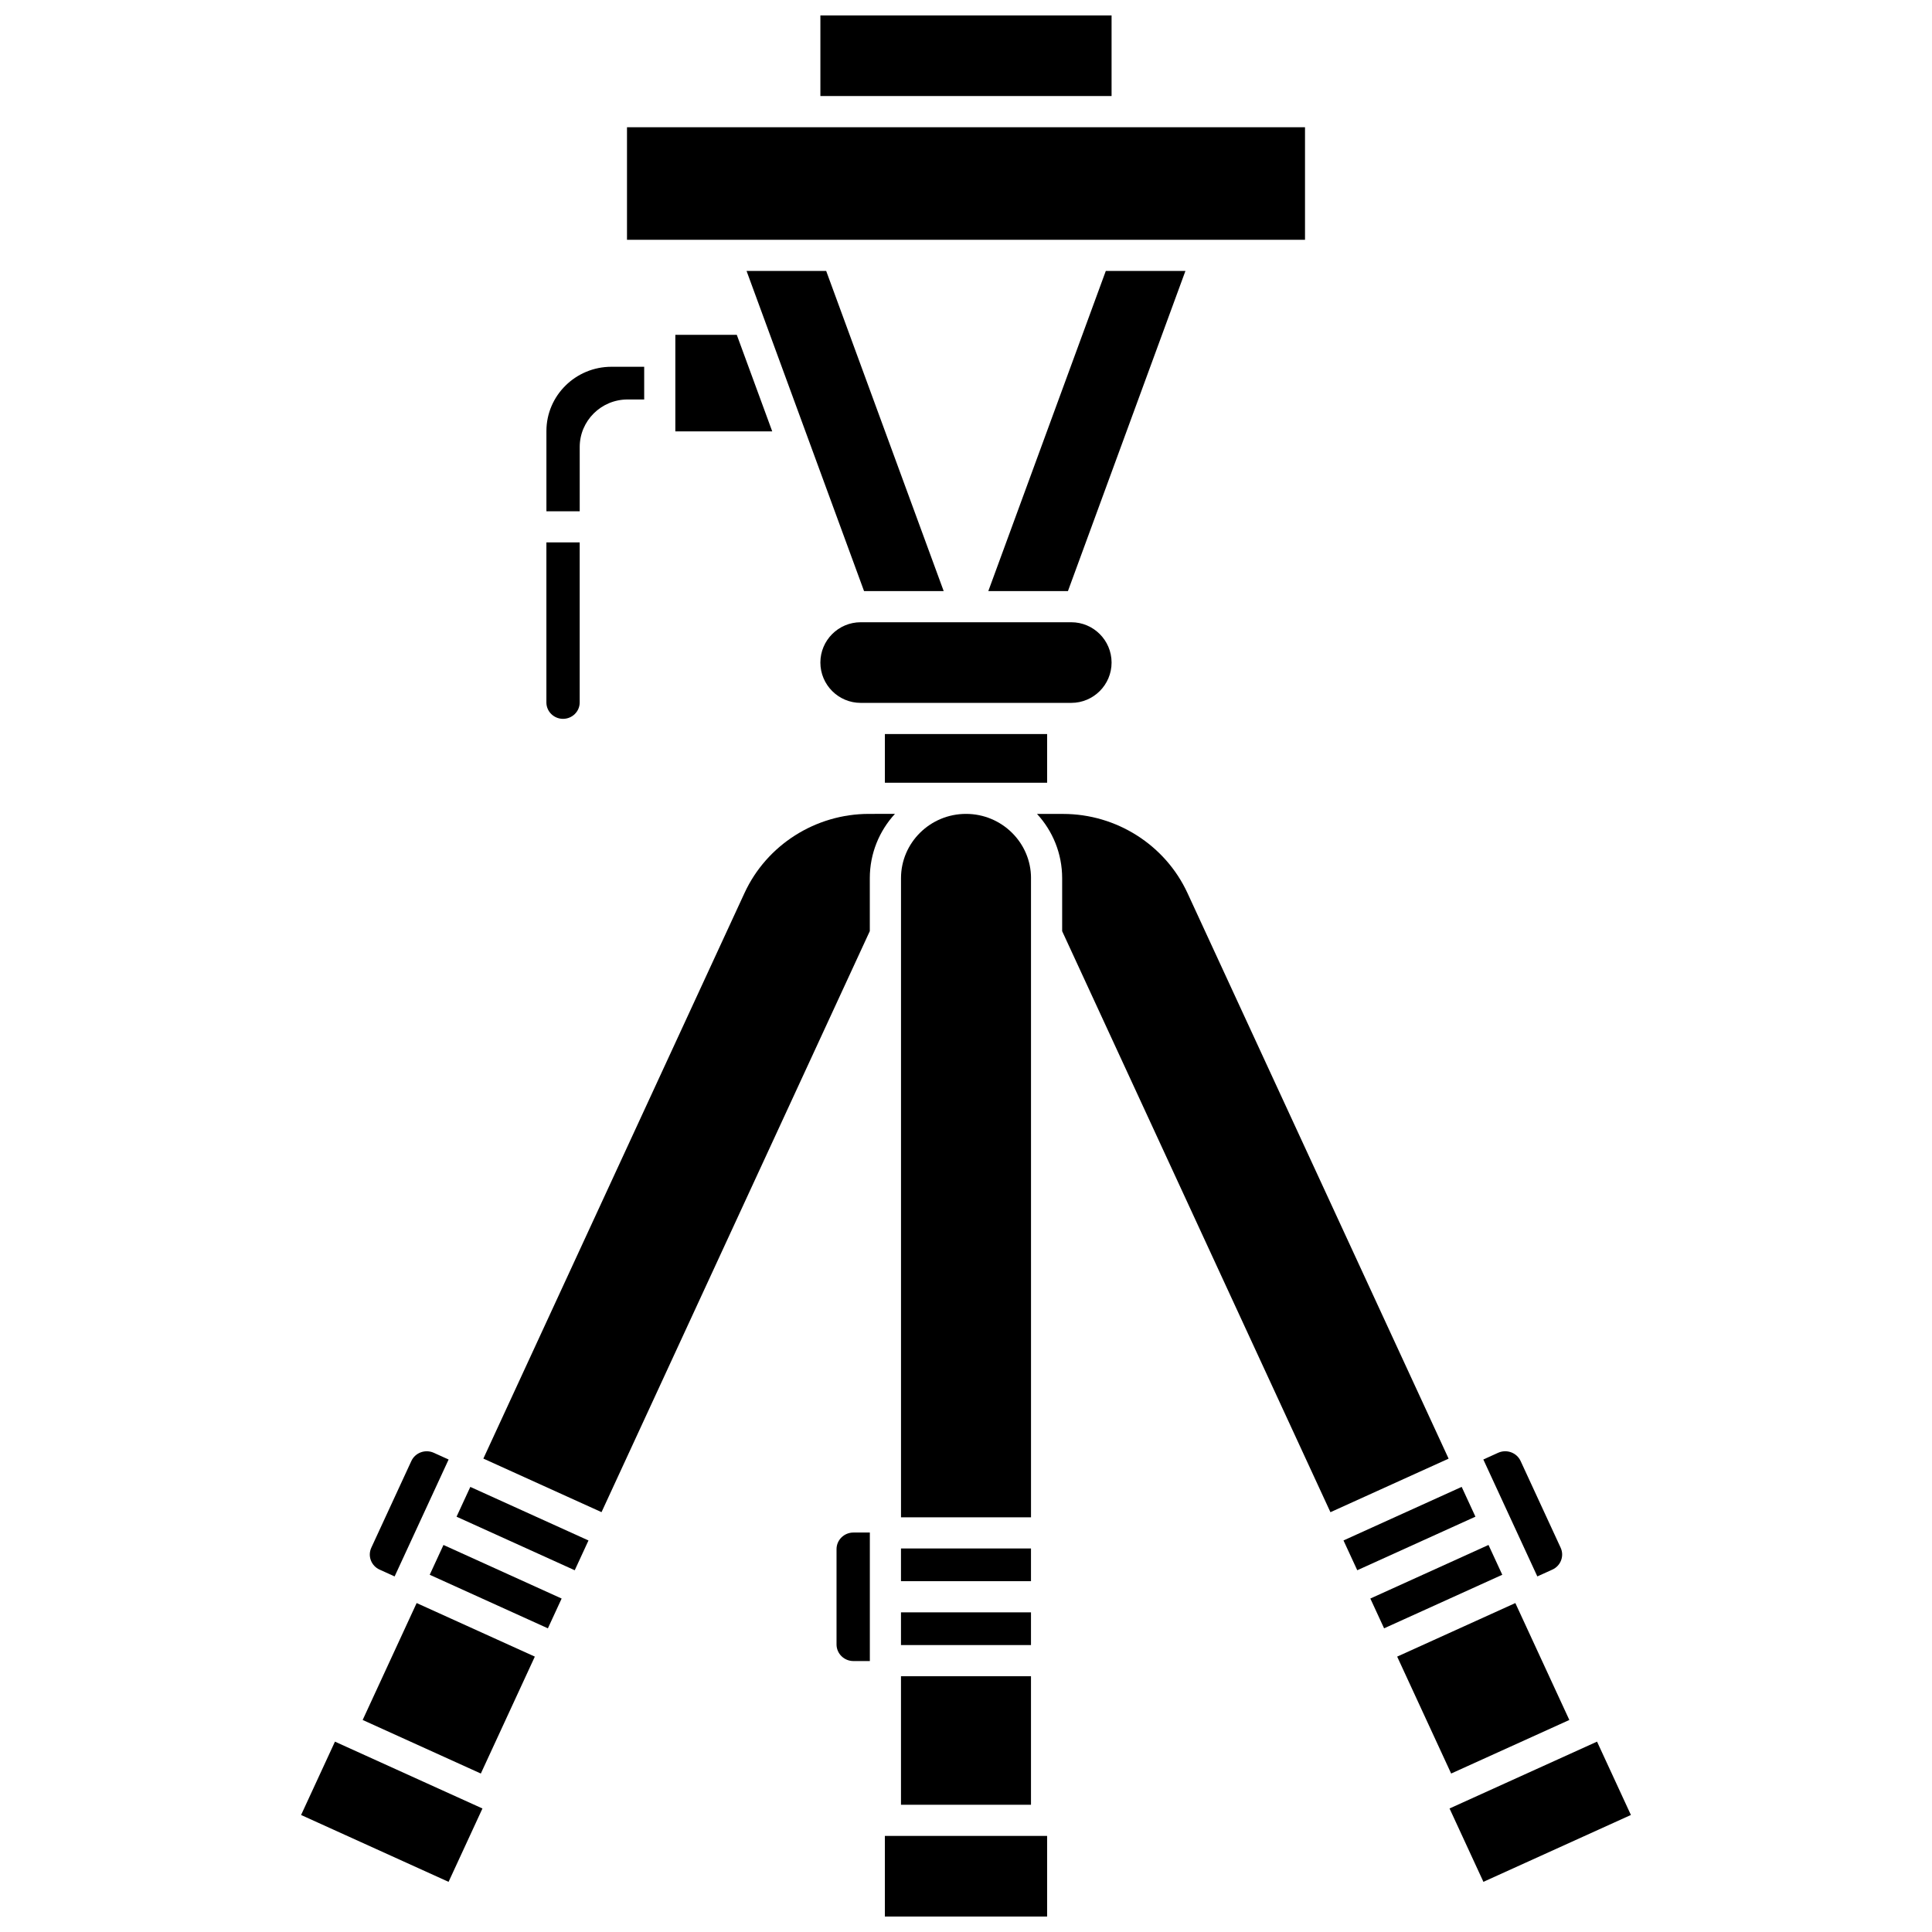
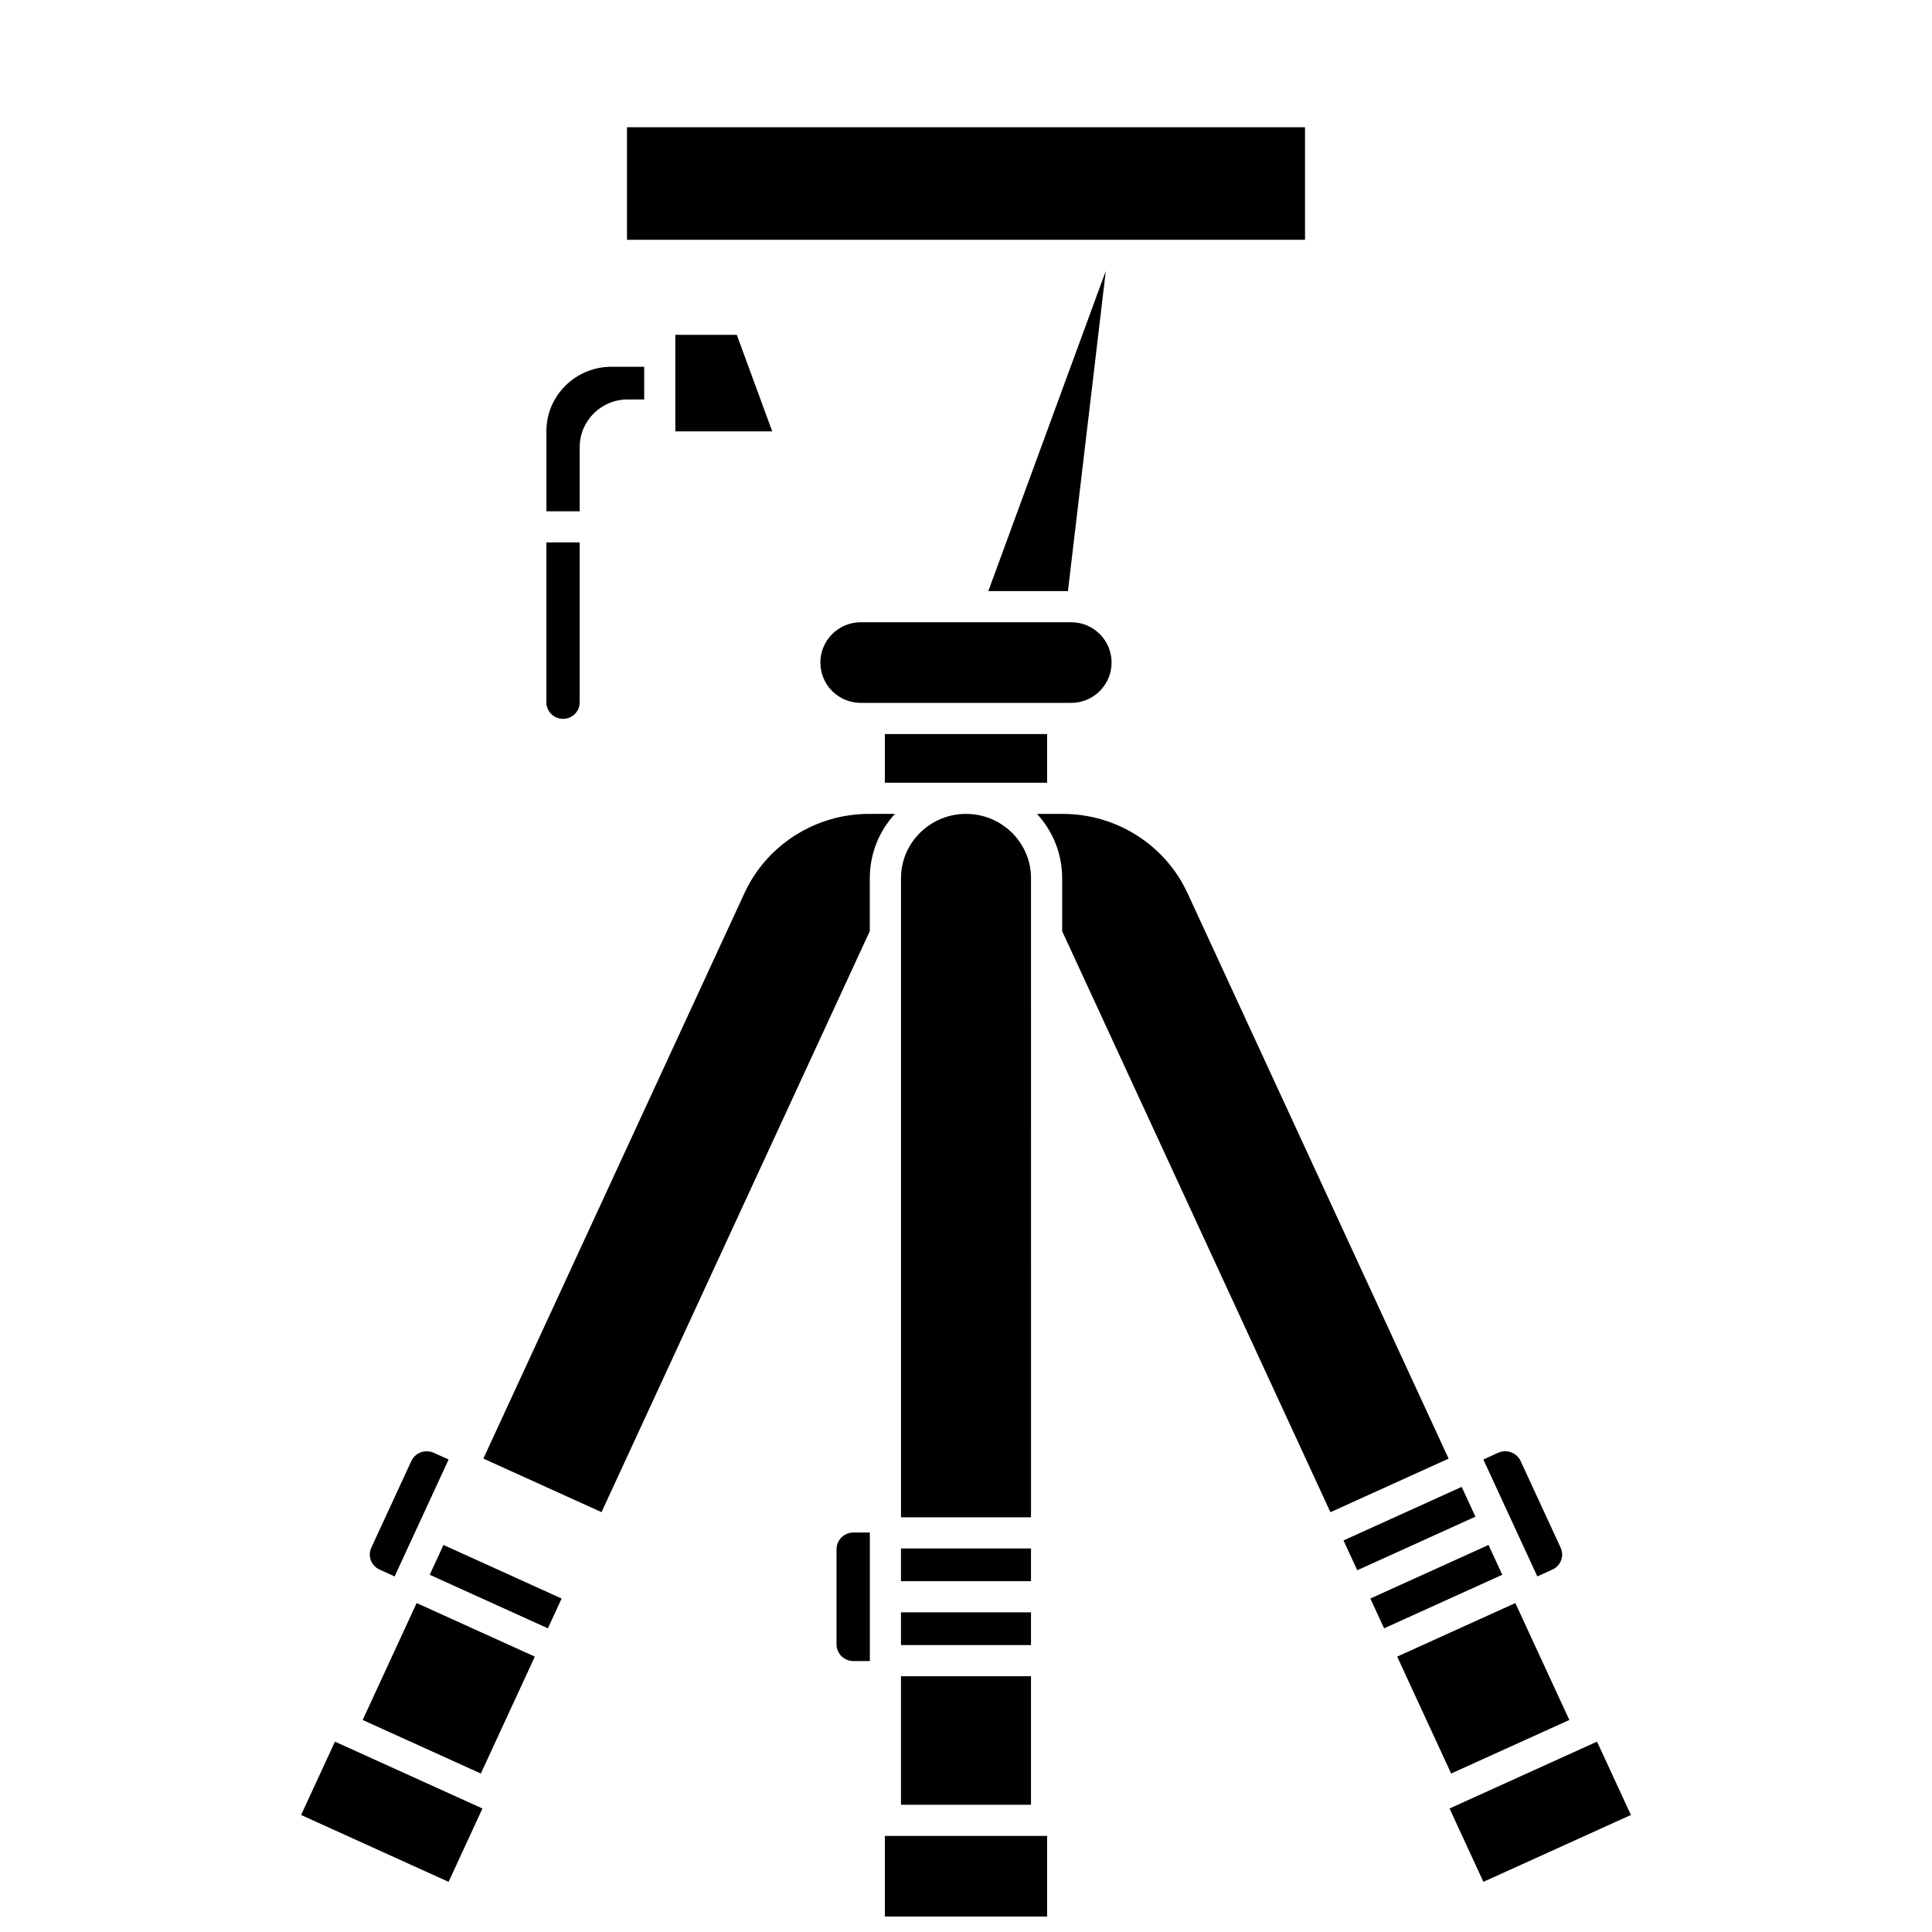
<svg xmlns="http://www.w3.org/2000/svg" width="800px" height="800px" version="1.1" viewBox="144 144 512 512">
  <defs>
    <clipPath id="b">
      <path d="m361 148.09h78v21.906h-78z" />
    </clipPath>
    <clipPath id="a">
      <path d="m378 630h44v21.902h-44z" />
    </clipPath>
  </defs>
  <path d="m322.97 232.73v25.594h25.68l-9.395-25.594z" />
-   <path d="m394.09 300.65-31.141-84.844h-21.102l31.137 84.844z" />
  <path d="m438.58 319.59c0-5.898-4.789-10.688-10.68-10.688h-55.812c-5.887 0-10.68 4.789-10.68 10.68 0 5.898 4.789 10.688 10.68 10.688h55.812c5.891 0 10.68-4.789 10.68-10.68z" />
  <path d="m421.5 338.53h-42.996v12.902h42.996z" />
-   <path d="m437.05 215.8-31.137 84.844h21.102l31.137-84.844z" />
+   <path d="m437.05 215.8-31.137 84.844h21.102z" />
  <path d="m382.77 588.22h34.453v34.059h-34.453z" />
  <path d="m310.16 177.72h179.68v29.828h-179.68z" />
  <g clip-path="url(#b)">
-     <path d="m361.41 148.09h77.168v21.363h-77.168z" />
-   </g>
+     </g>
  <path d="m382.77 571.29h34.453v8.668h-34.453z" />
  <path d="m382.77 554.36h34.453v8.668h-34.453z" />
  <path d="m297.63 262.46c0-6.945 5.684-12.594 12.672-12.594h4.414v-8.668h-8.68c-9.5 0-17.23 7.641-17.23 17.035v21.258h8.824z" />
  <path d="m417.23 376.72c0-9.391-7.727-17.031-17.227-17.031s-17.227 7.641-17.227 17.031v169.38h34.453l-0.004-169.38z" />
  <path d="m555.38 559.97c1.094-0.496 1.922-1.379 2.332-2.488 0.406-1.09 0.363-2.273-0.129-3.332l-10.605-22.965c-1.027-2.227-3.703-3.203-5.961-2.18l-3.918 1.777 14.309 30.984z" />
  <path d="m374.27 359.69c-14.145 0-27.086 8.227-32.965 20.961l-69.211 149.89 31.316 14.195 71.098-153.98v-14.039c0-6.555 2.527-12.531 6.66-17.031z" />
  <g clip-path="url(#a)">
    <path d="m378.5 630.54h42.996v21.363h-42.996z" />
  </g>
  <path d="m531.36 538.04-31.32 14.195 3.648 7.894 31.316-14.195z" />
  <path d="m293.21 334.5c2.434 0 4.414-1.945 4.414-4.336v-42.422h-8.824v42.422c0 2.391 1.98 4.336 4.41 4.336z" />
  <path d="m567.23 605.55-39.086 17.715 8.977 19.441 39.086-17.719z" />
  <path d="m538.47 553.43-31.316 14.199 3.644 7.894 31.32-14.195z" />
  <path d="m559.89 599.81-14.309-30.984-31.316 14.195 14.305 30.984z" />
  <path d="m458.69 380.66c-5.879-12.734-18.82-20.961-32.965-20.961h-6.902c4.137 4.496 6.66 10.477 6.66 17.031v14.039l71.098 153.98 31.316-14.195z" />
  <path d="m223.79 624.99 39.086 17.719 8.977-19.441-39.086-17.715z" />
  <path d="m244.61 559.97 3.969 1.801 14.309-30.984-3.918-1.777c-2.258-1.023-4.934-0.047-5.961 2.18l-10.605 22.965c-0.488 1.059-0.535 2.242-0.129 3.332 0.414 1.105 1.242 1.992 2.336 2.484z" />
  <path d="m240.11 599.81 31.316 14.195 14.309-30.984-31.32-14.195z" />
-   <path d="m264.99 545.94 31.32 14.195 3.644-7.894-31.316-14.195z" />
  <path d="m365.69 554.54v25.254c0 2.43 2.012 4.402 4.484 4.402h4.344v-34.059h-4.344c-2.473 0-4.484 1.973-4.484 4.402z" />
  <path d="m257.88 561.33 31.316 14.195 3.644-7.894-31.316-14.199z" />
</svg>